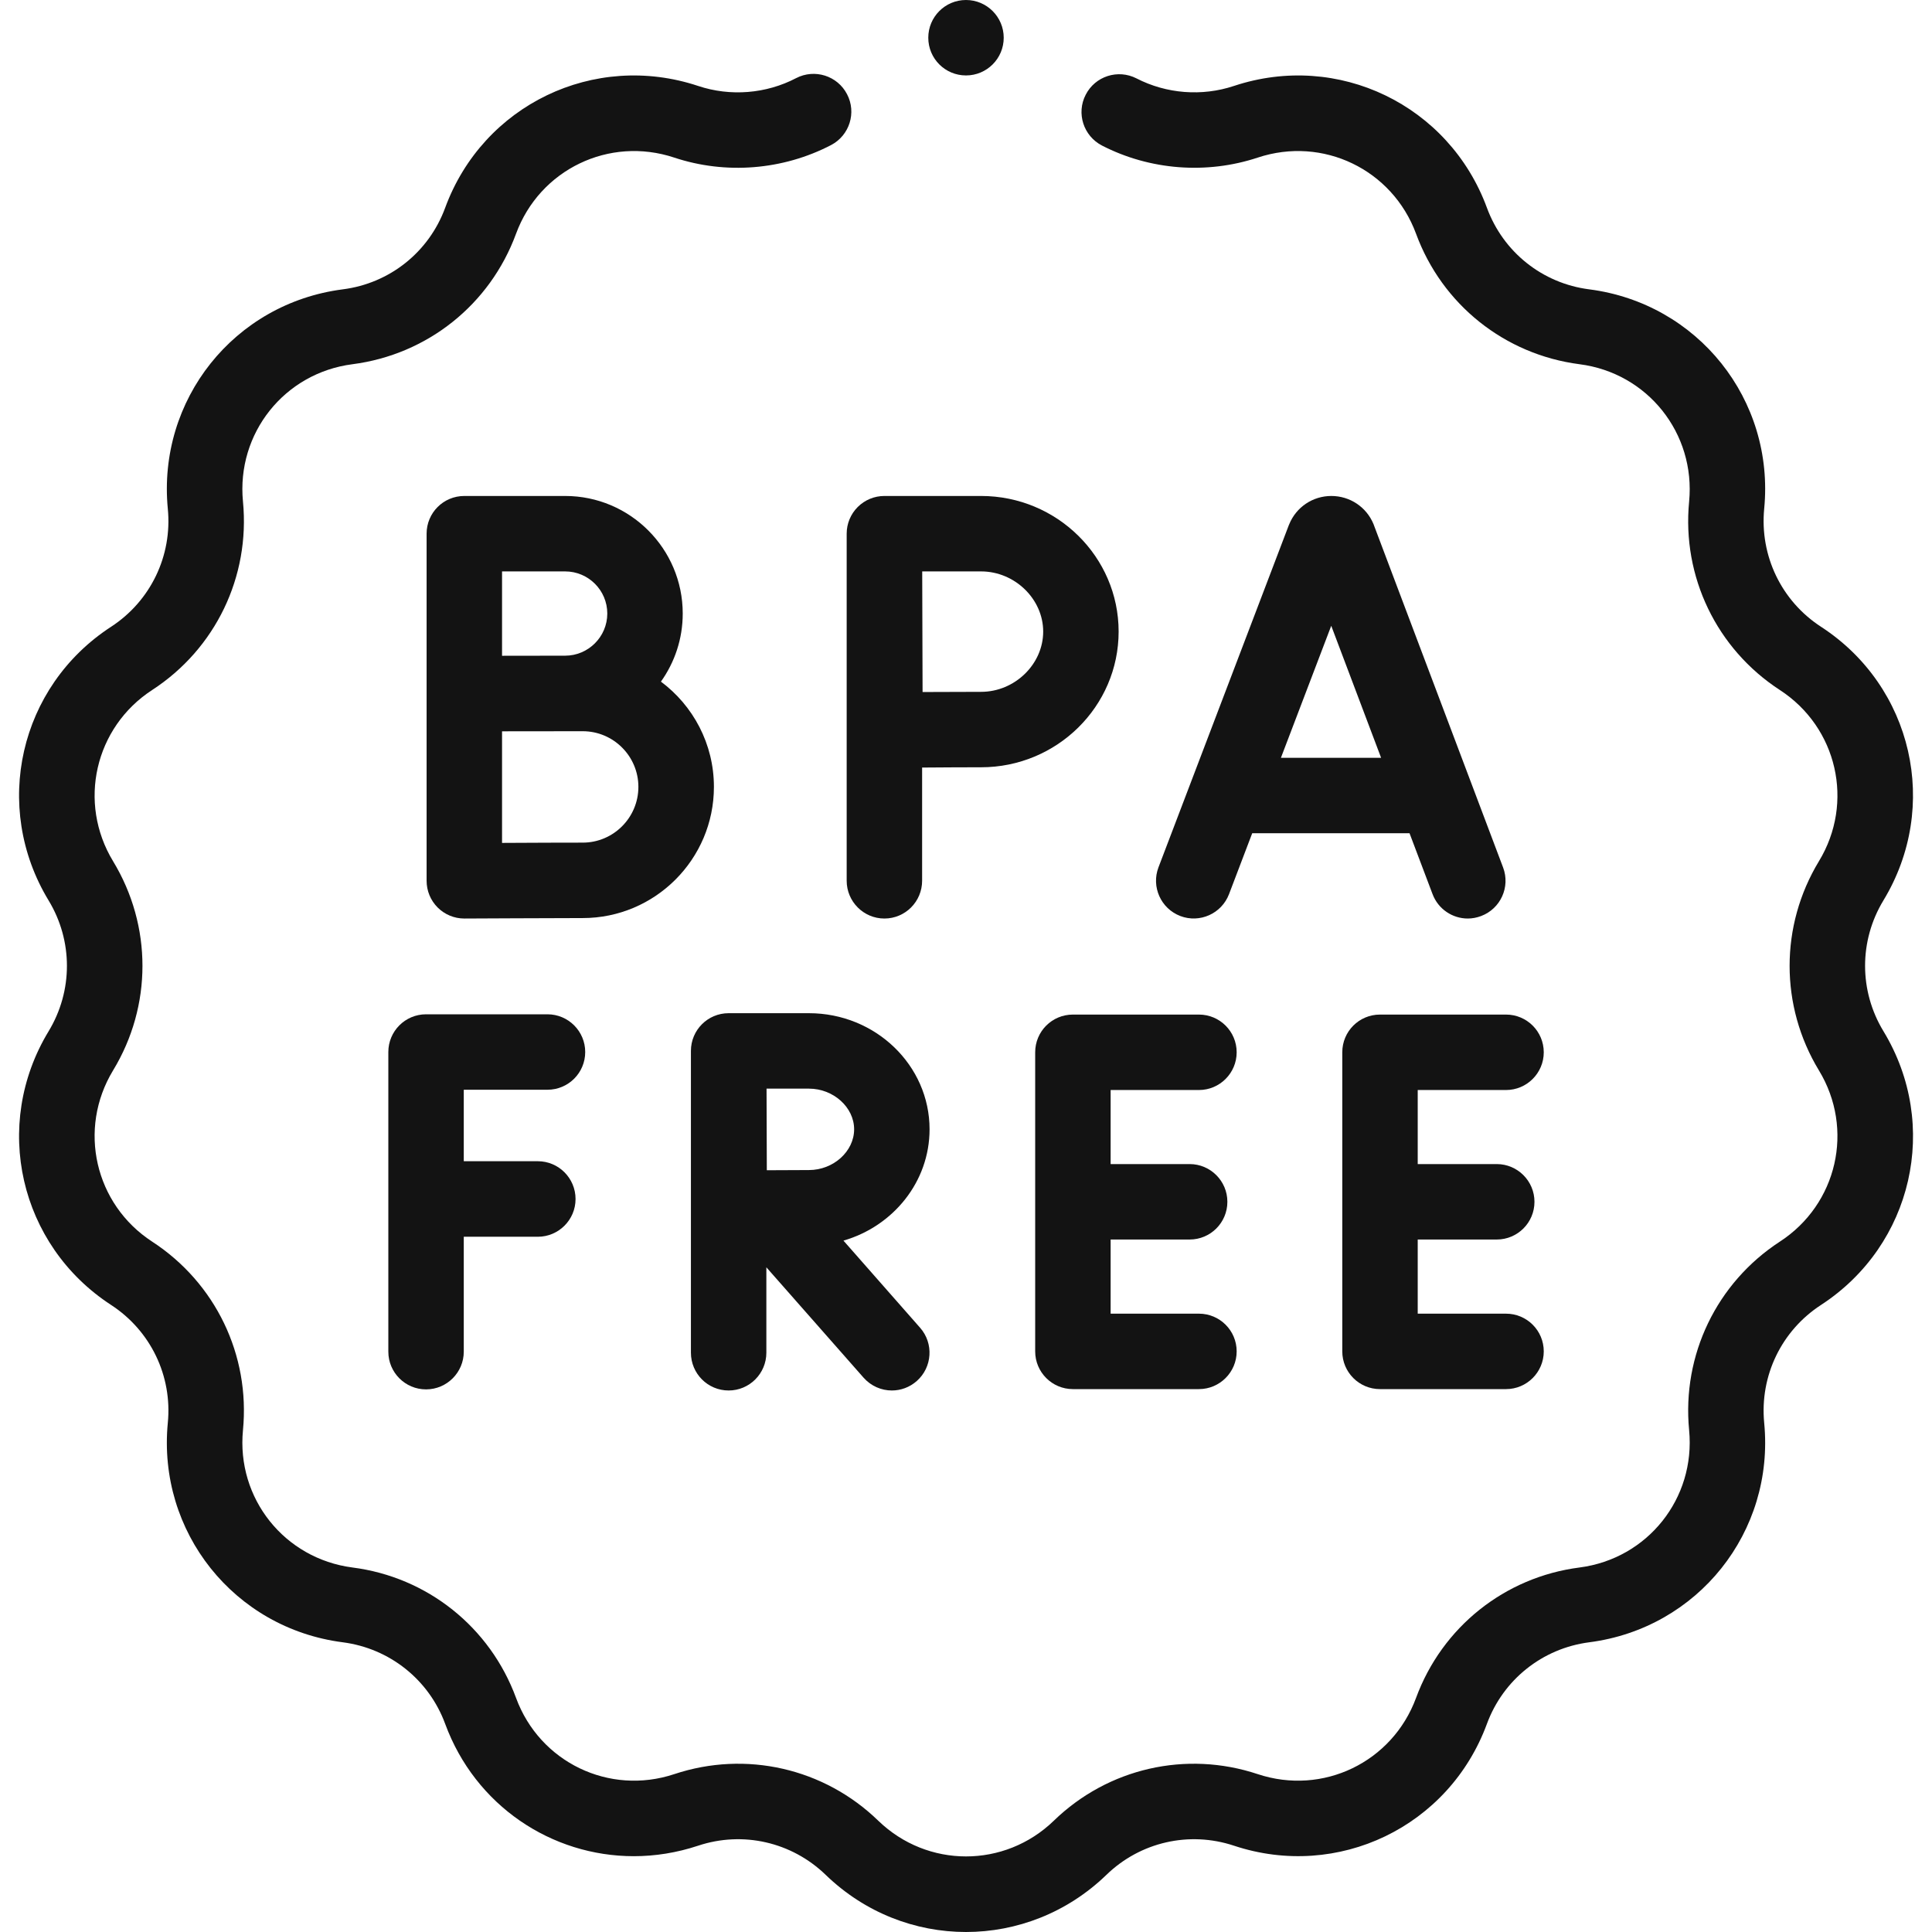
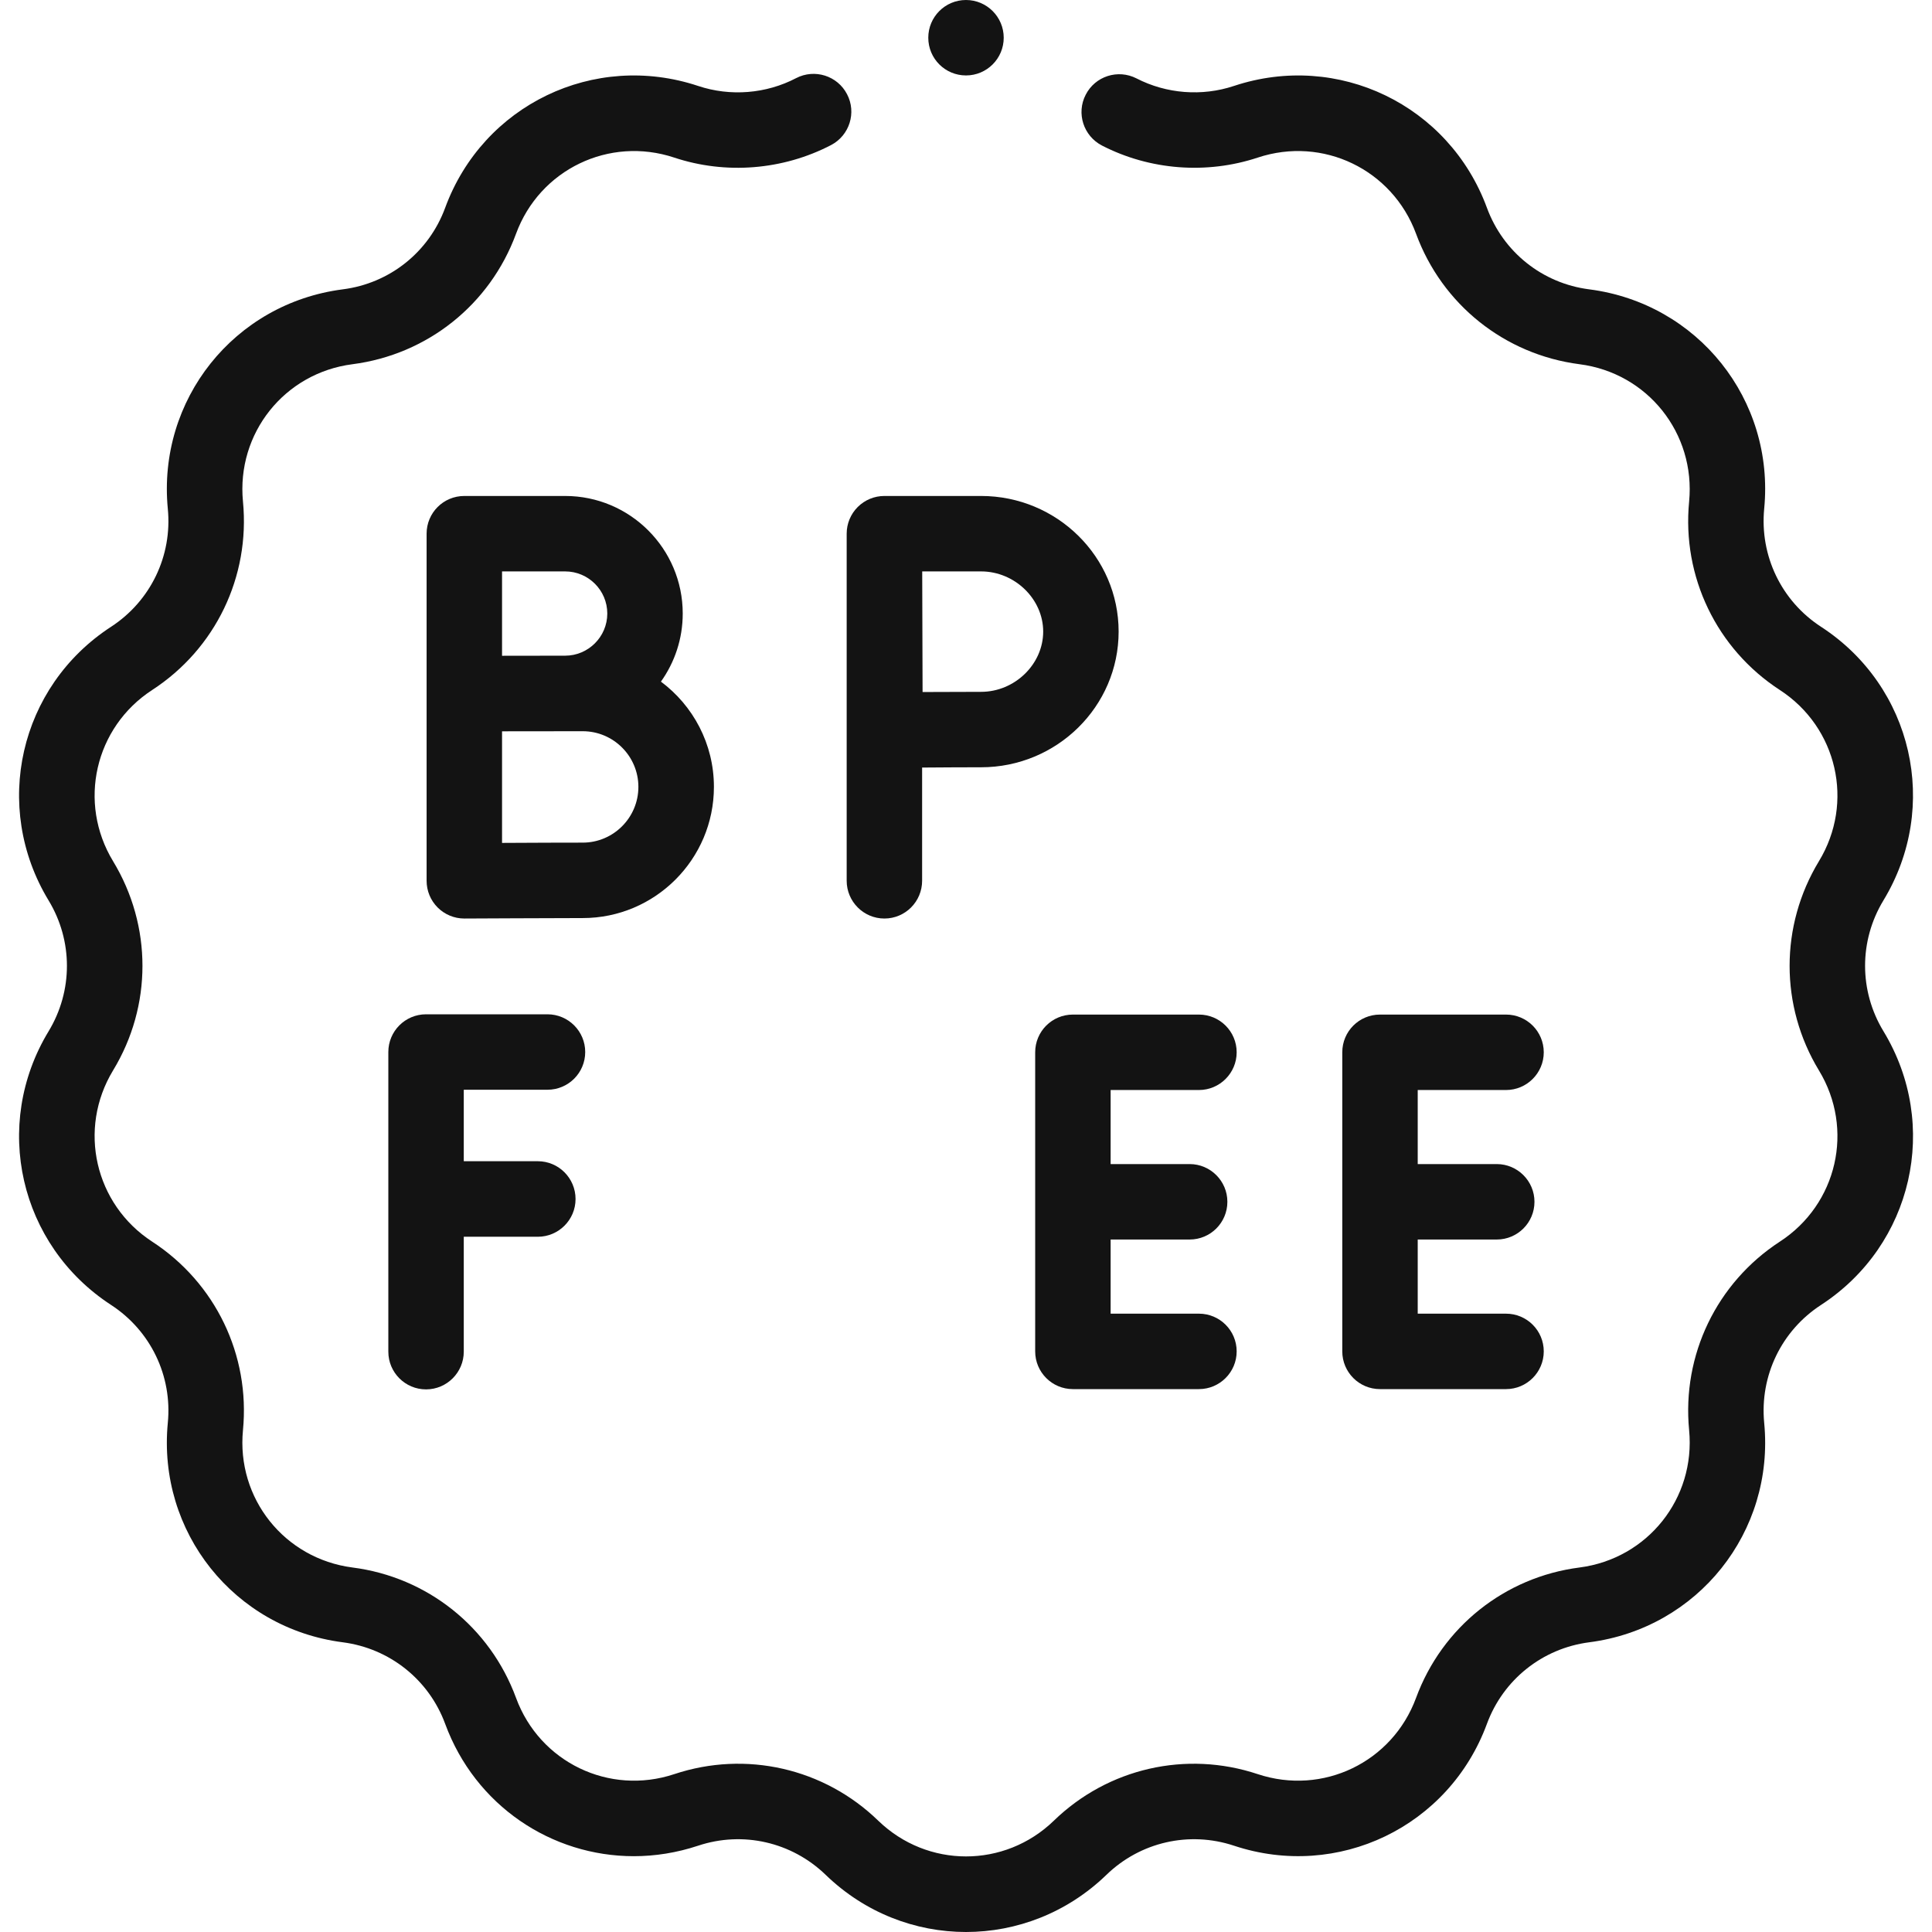
<svg xmlns="http://www.w3.org/2000/svg" width="21" height="21" viewBox="0 0 21 21" fill="none">
  <g clip-path="url(#clip0_383_133)">
    <path d="M20.472 9.787C21.09 8.768 20.792 7.462 19.794 6.813C19.363 6.533 19.127 6.041 19.176 5.53C19.291 4.345 18.455 3.297 17.274 3.145C16.765 3.08 16.339 2.74 16.162 2.258C15.75 1.14 14.543 0.559 13.413 0.934C13.065 1.05 12.679 1.02 12.353 0.852C12.151 0.749 11.904 0.828 11.801 1.03C11.697 1.231 11.777 1.478 11.978 1.582C12.499 1.85 13.116 1.897 13.671 1.713C14.379 1.478 15.134 1.842 15.392 2.541C15.675 3.311 16.356 3.854 17.169 3.959C17.909 4.054 18.431 4.71 18.36 5.452C18.281 6.268 18.659 7.053 19.346 7.5C19.971 7.906 20.158 8.724 19.771 9.361C19.346 10.063 19.346 10.934 19.771 11.635C20.158 12.272 19.971 13.09 19.346 13.496C18.659 13.944 18.281 14.729 18.36 15.545C18.431 16.287 17.909 16.942 17.169 17.038C16.356 17.142 15.675 17.686 15.392 18.455C15.134 19.155 14.379 19.519 13.671 19.284C12.893 19.025 12.044 19.219 11.455 19.79C10.92 20.308 10.081 20.308 9.546 19.79C8.957 19.219 8.107 19.025 7.329 19.284C6.622 19.519 5.866 19.155 5.609 18.455C5.326 17.686 4.645 17.142 3.831 17.038C3.092 16.942 2.569 16.287 2.641 15.545C2.72 14.729 2.342 13.944 1.654 13.496C1.03 13.09 0.843 12.272 1.229 11.635C1.655 10.934 1.655 10.063 1.229 9.361C0.843 8.724 1.03 7.906 1.654 7.5C2.342 7.053 2.72 6.268 2.641 5.452C2.569 4.71 3.092 4.054 3.831 3.959C4.645 3.854 5.326 3.311 5.609 2.541C5.866 1.842 6.622 1.478 7.329 1.713C7.889 1.899 8.51 1.849 9.033 1.577C9.234 1.472 9.312 1.224 9.207 1.024C9.103 0.823 8.855 0.745 8.654 0.849C8.327 1.02 7.938 1.051 7.588 0.934C6.458 0.559 5.25 1.14 4.839 2.258C4.662 2.74 4.236 3.08 3.726 3.145C2.545 3.297 1.71 4.345 1.824 5.53C1.874 6.041 1.637 6.533 1.207 6.813C0.209 7.462 -0.089 8.769 0.528 9.787C0.794 10.226 0.794 10.771 0.528 11.21C-0.089 12.228 0.209 13.534 1.207 14.184C1.637 14.464 1.874 14.955 1.824 15.466C1.71 16.651 2.545 17.699 3.726 17.851C4.235 17.917 4.662 18.257 4.839 18.738C5.166 19.627 5.995 20.176 6.889 20.176C7.12 20.176 7.356 20.139 7.588 20.062C8.075 19.9 8.606 20.022 8.975 20.379C9.403 20.793 9.951 21 10.5 21C11.049 21 11.598 20.793 12.026 20.379C12.394 20.022 12.926 19.9 13.413 20.062C14.543 20.437 15.75 19.856 16.162 18.738C16.339 18.257 16.765 17.917 17.274 17.851C18.455 17.699 19.291 16.651 19.176 15.466C19.127 14.955 19.363 14.464 19.794 14.184C20.792 13.534 21.09 12.228 20.473 11.21C20.206 10.771 20.206 10.226 20.472 9.787Z" fill="#131313" />
-     <path d="M14.934 5.709C14.933 5.705 14.931 5.701 14.93 5.698C14.853 5.511 14.673 5.391 14.471 5.391C14.471 5.391 14.471 5.391 14.471 5.391C14.269 5.391 14.089 5.512 14.013 5.699C14.011 5.702 14.01 5.705 14.009 5.708L12.592 9.428C12.512 9.639 12.618 9.876 12.83 9.957C13.041 10.037 13.278 9.931 13.359 9.719L13.611 9.057H15.321L15.571 9.718C15.633 9.883 15.789 9.984 15.954 9.984C16.002 9.984 16.051 9.975 16.099 9.957C16.311 9.877 16.418 9.641 16.338 9.429L14.934 5.709ZM13.923 8.237L14.47 6.802L15.012 8.237H13.923Z" fill="#131313" />
    <path d="M9.203 5.801V9.573C9.203 9.8 9.387 9.984 9.613 9.984C9.84 9.984 10.023 9.8 10.023 9.573V8.343C10.25 8.341 10.517 8.34 10.664 8.34C11.488 8.34 12.159 7.679 12.159 6.865C12.159 6.052 11.488 5.391 10.664 5.391H9.613C9.504 5.391 9.4 5.434 9.323 5.511C9.246 5.588 9.203 5.692 9.203 5.801L9.203 5.801ZM10.664 6.211C11.03 6.211 11.339 6.511 11.339 6.865C11.339 7.22 11.03 7.52 10.664 7.52C10.518 7.52 10.254 7.521 10.028 7.522C10.027 7.289 10.025 6.454 10.024 6.211L10.664 6.211Z" fill="#131313" />
    <path d="M7.76 8.553C7.76 8.085 7.533 7.669 7.184 7.409C7.333 7.2 7.421 6.945 7.421 6.669C7.421 5.964 6.848 5.391 6.143 5.391H5.047C4.82 5.391 4.637 5.574 4.637 5.801V9.573C4.637 9.683 4.68 9.787 4.757 9.864C4.834 9.941 4.938 9.984 5.047 9.984H5.049C5.059 9.984 6.06 9.979 6.334 9.979C7.12 9.979 7.76 9.34 7.76 8.553ZM6.143 6.211C6.395 6.211 6.601 6.416 6.601 6.669C6.601 6.921 6.395 7.127 6.143 7.127C6.062 7.127 5.457 7.128 5.457 7.128V6.211H6.143ZM6.334 9.159C6.174 9.159 5.77 9.16 5.457 9.162V7.949C5.551 7.949 6.334 7.948 6.334 7.948C6.668 7.948 6.939 8.22 6.939 8.553C6.939 8.887 6.668 9.159 6.334 9.159Z" fill="#131313" />
    <path d="M5.951 11.845C6.177 11.845 6.361 11.662 6.361 11.435C6.361 11.209 6.177 11.025 5.951 11.025H4.631C4.404 11.025 4.221 11.209 4.221 11.435V14.692C4.221 14.918 4.404 15.102 4.631 15.102C4.857 15.102 5.041 14.918 5.041 14.692V13.443H5.846C6.072 13.443 6.256 13.259 6.256 13.033C6.256 12.806 6.072 12.622 5.846 12.622H5.041V11.845H5.951Z" fill="#131313" />
    <path d="M11.252 11.438V14.689C11.252 14.915 11.435 15.099 11.662 15.099H13.032C13.258 15.099 13.442 14.915 13.442 14.689C13.442 14.462 13.258 14.279 13.032 14.279H12.072V13.473H12.931C13.157 13.473 13.341 13.29 13.341 13.063C13.341 12.837 13.157 12.653 12.931 12.653H12.072V11.848H13.032C13.258 11.848 13.442 11.664 13.442 11.438C13.442 11.211 13.258 11.028 13.032 11.028H11.662C11.435 11.028 11.252 11.211 11.252 11.438Z" fill="#131313" />
    <path d="M16.37 11.848C16.596 11.848 16.78 11.664 16.78 11.438C16.78 11.211 16.596 11.028 16.37 11.028H15C14.773 11.028 14.59 11.211 14.59 11.438V14.689C14.59 14.915 14.773 15.099 15 15.099H16.37C16.596 15.099 16.78 14.915 16.78 14.689C16.78 14.462 16.596 14.279 16.37 14.279H15.41V13.473H16.269C16.495 13.473 16.679 13.29 16.679 13.063C16.679 12.837 16.495 12.653 16.269 12.653H15.41V11.848L16.37 11.848Z" fill="#131313" />
-     <path d="M10.104 12.275C10.104 11.579 9.516 11.013 8.793 11.013H7.921C7.921 11.013 7.921 11.013 7.92 11.013C7.92 11.013 7.92 11.013 7.92 11.013C7.693 11.013 7.51 11.196 7.51 11.423V14.703C7.51 14.93 7.693 15.114 7.92 15.114C8.146 15.114 8.33 14.93 8.33 14.703V13.775L9.386 14.974C9.467 15.066 9.58 15.114 9.694 15.114C9.79 15.114 9.887 15.08 9.965 15.011C10.134 14.862 10.151 14.602 10.001 14.432L9.168 13.485C9.708 13.329 10.104 12.846 10.104 12.275ZM8.793 12.718C8.686 12.718 8.504 12.719 8.335 12.72C8.334 12.554 8.333 12.006 8.332 11.833H8.793C9.059 11.833 9.284 12.036 9.284 12.275C9.284 12.515 9.059 12.718 8.793 12.718Z" fill="#131313" />
    <path d="M10.5 0.82C10.726 0.82 10.91 0.637 10.91 0.41C10.91 0.184 10.726 0 10.5 0C10.273 0 10.09 0.184 10.09 0.41C10.09 0.637 10.273 0.82 10.5 0.82Z" fill="#131313" />
  </g>
  <defs>
    <clipPath id="clip0_383_133">
      <rect width="21" height="21" fill="white" />
    </clipPath>
  </defs>
</svg>